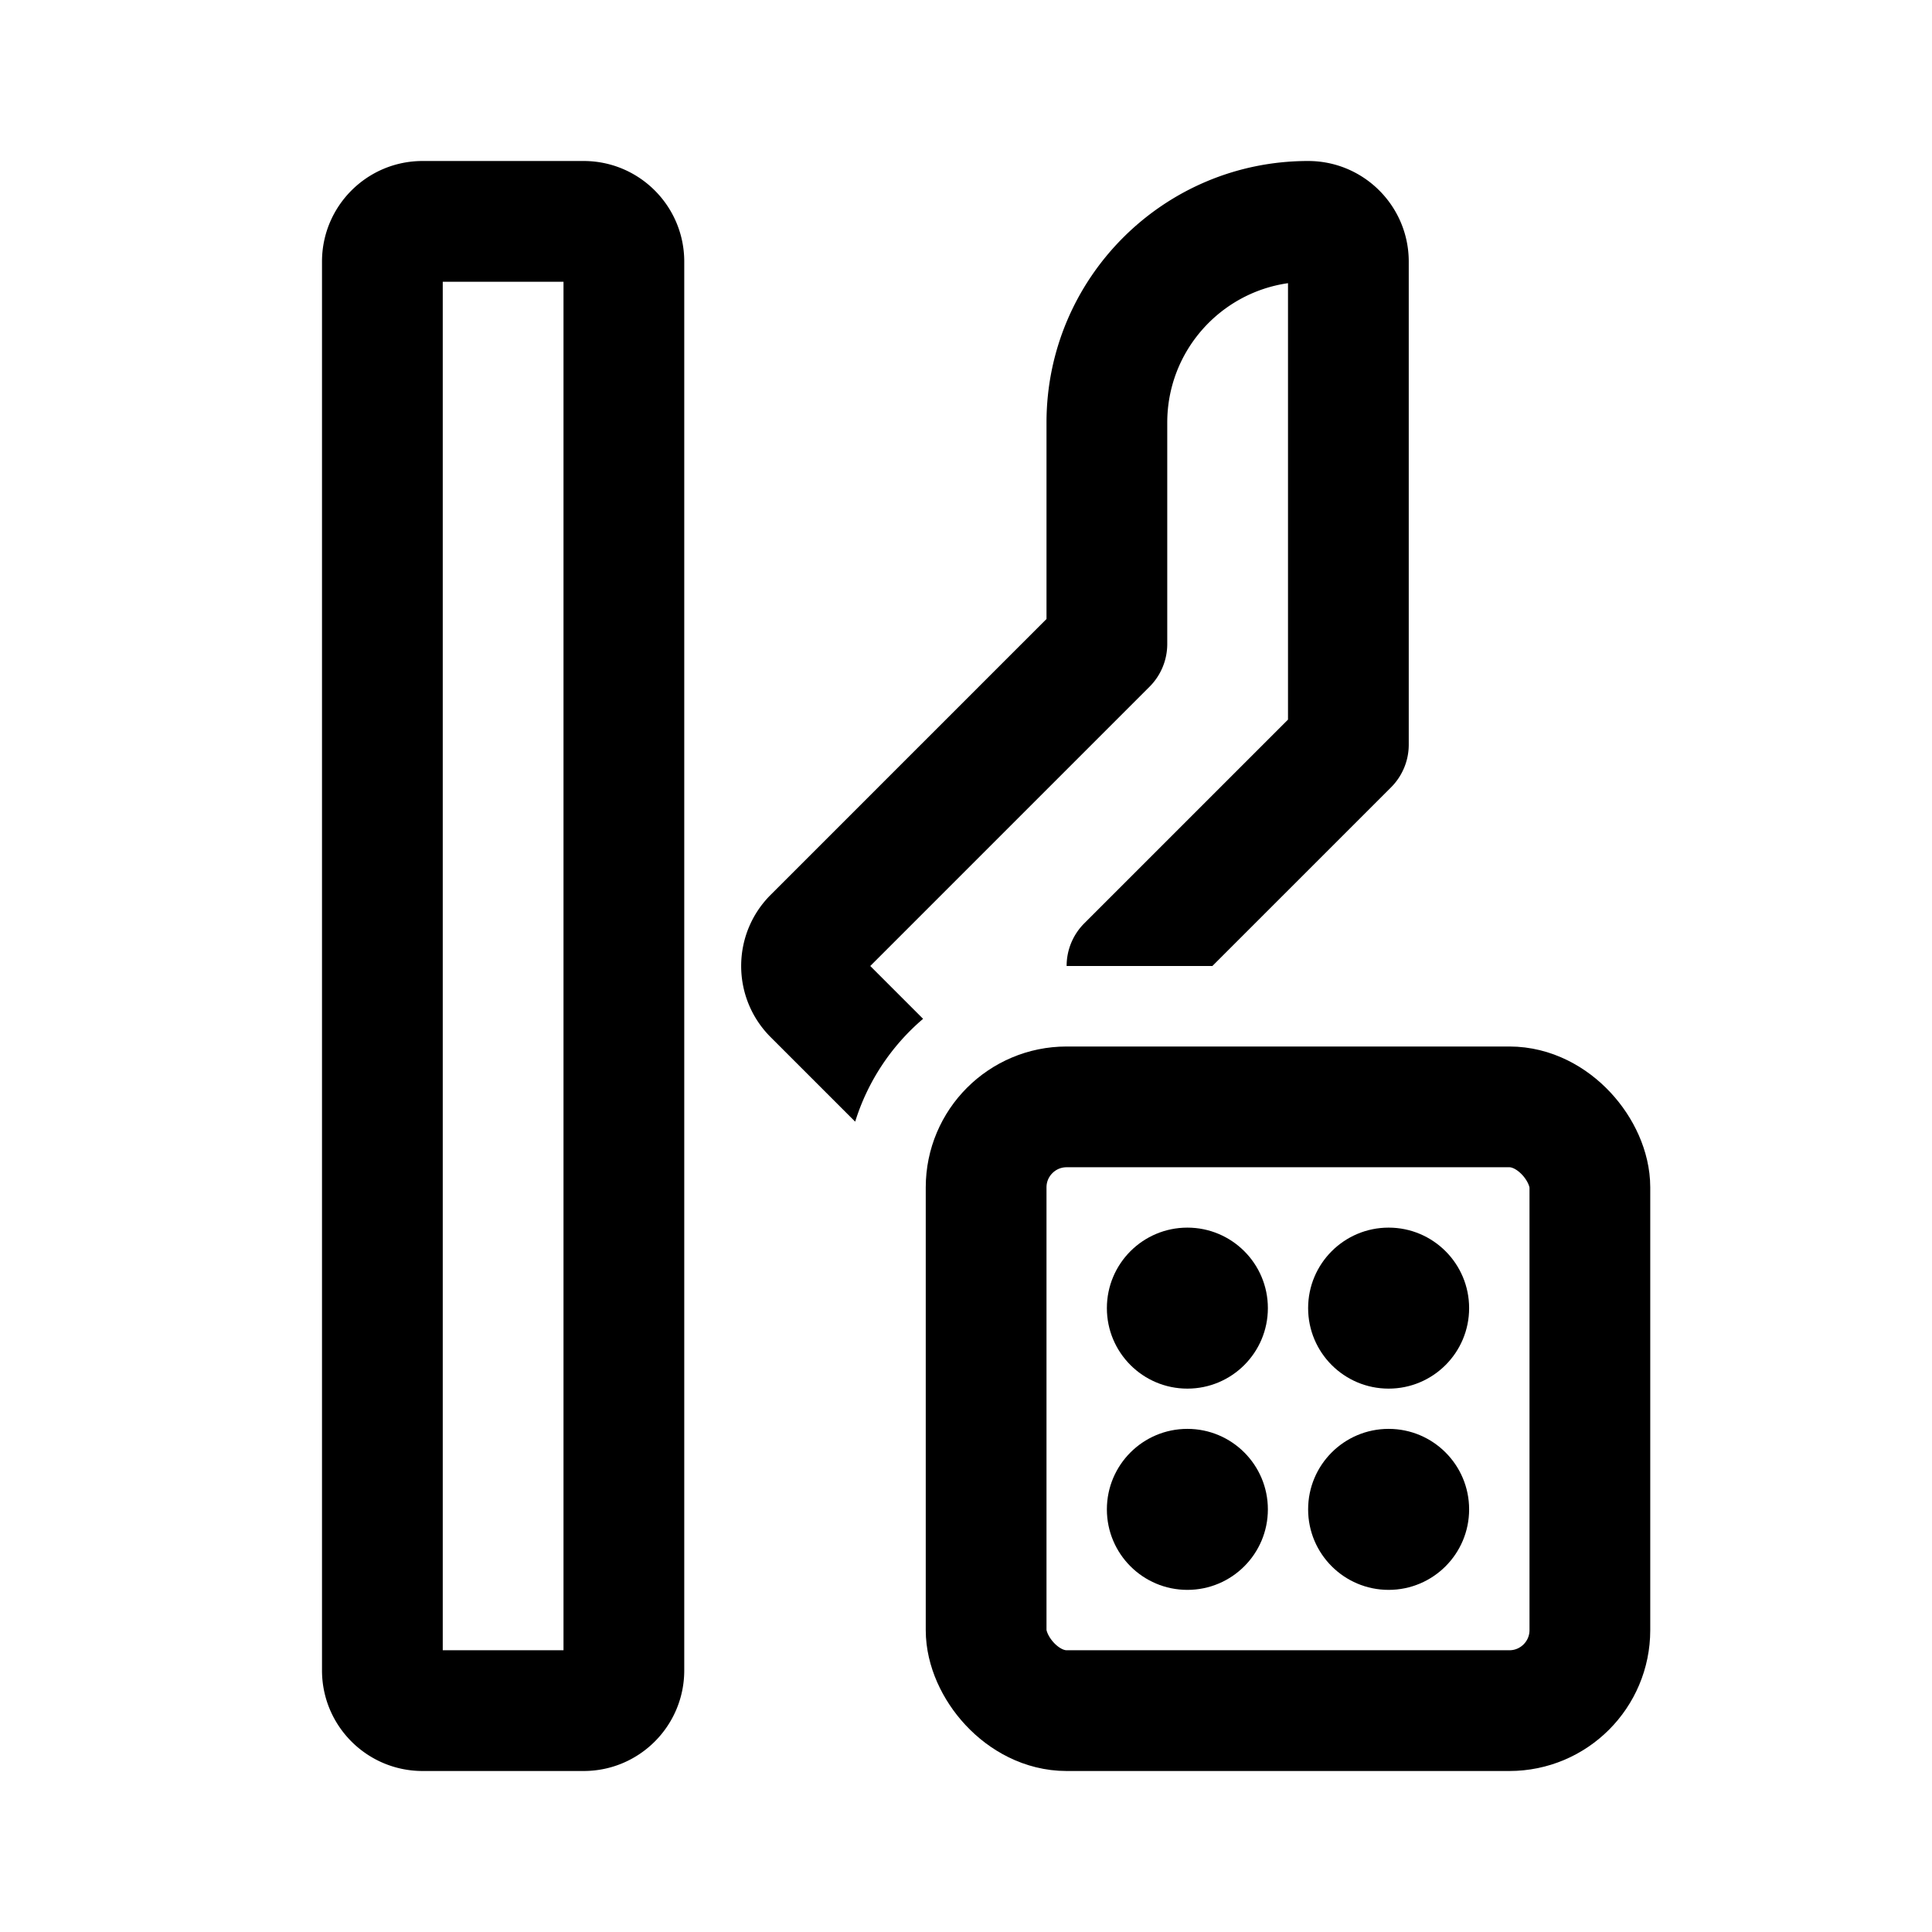
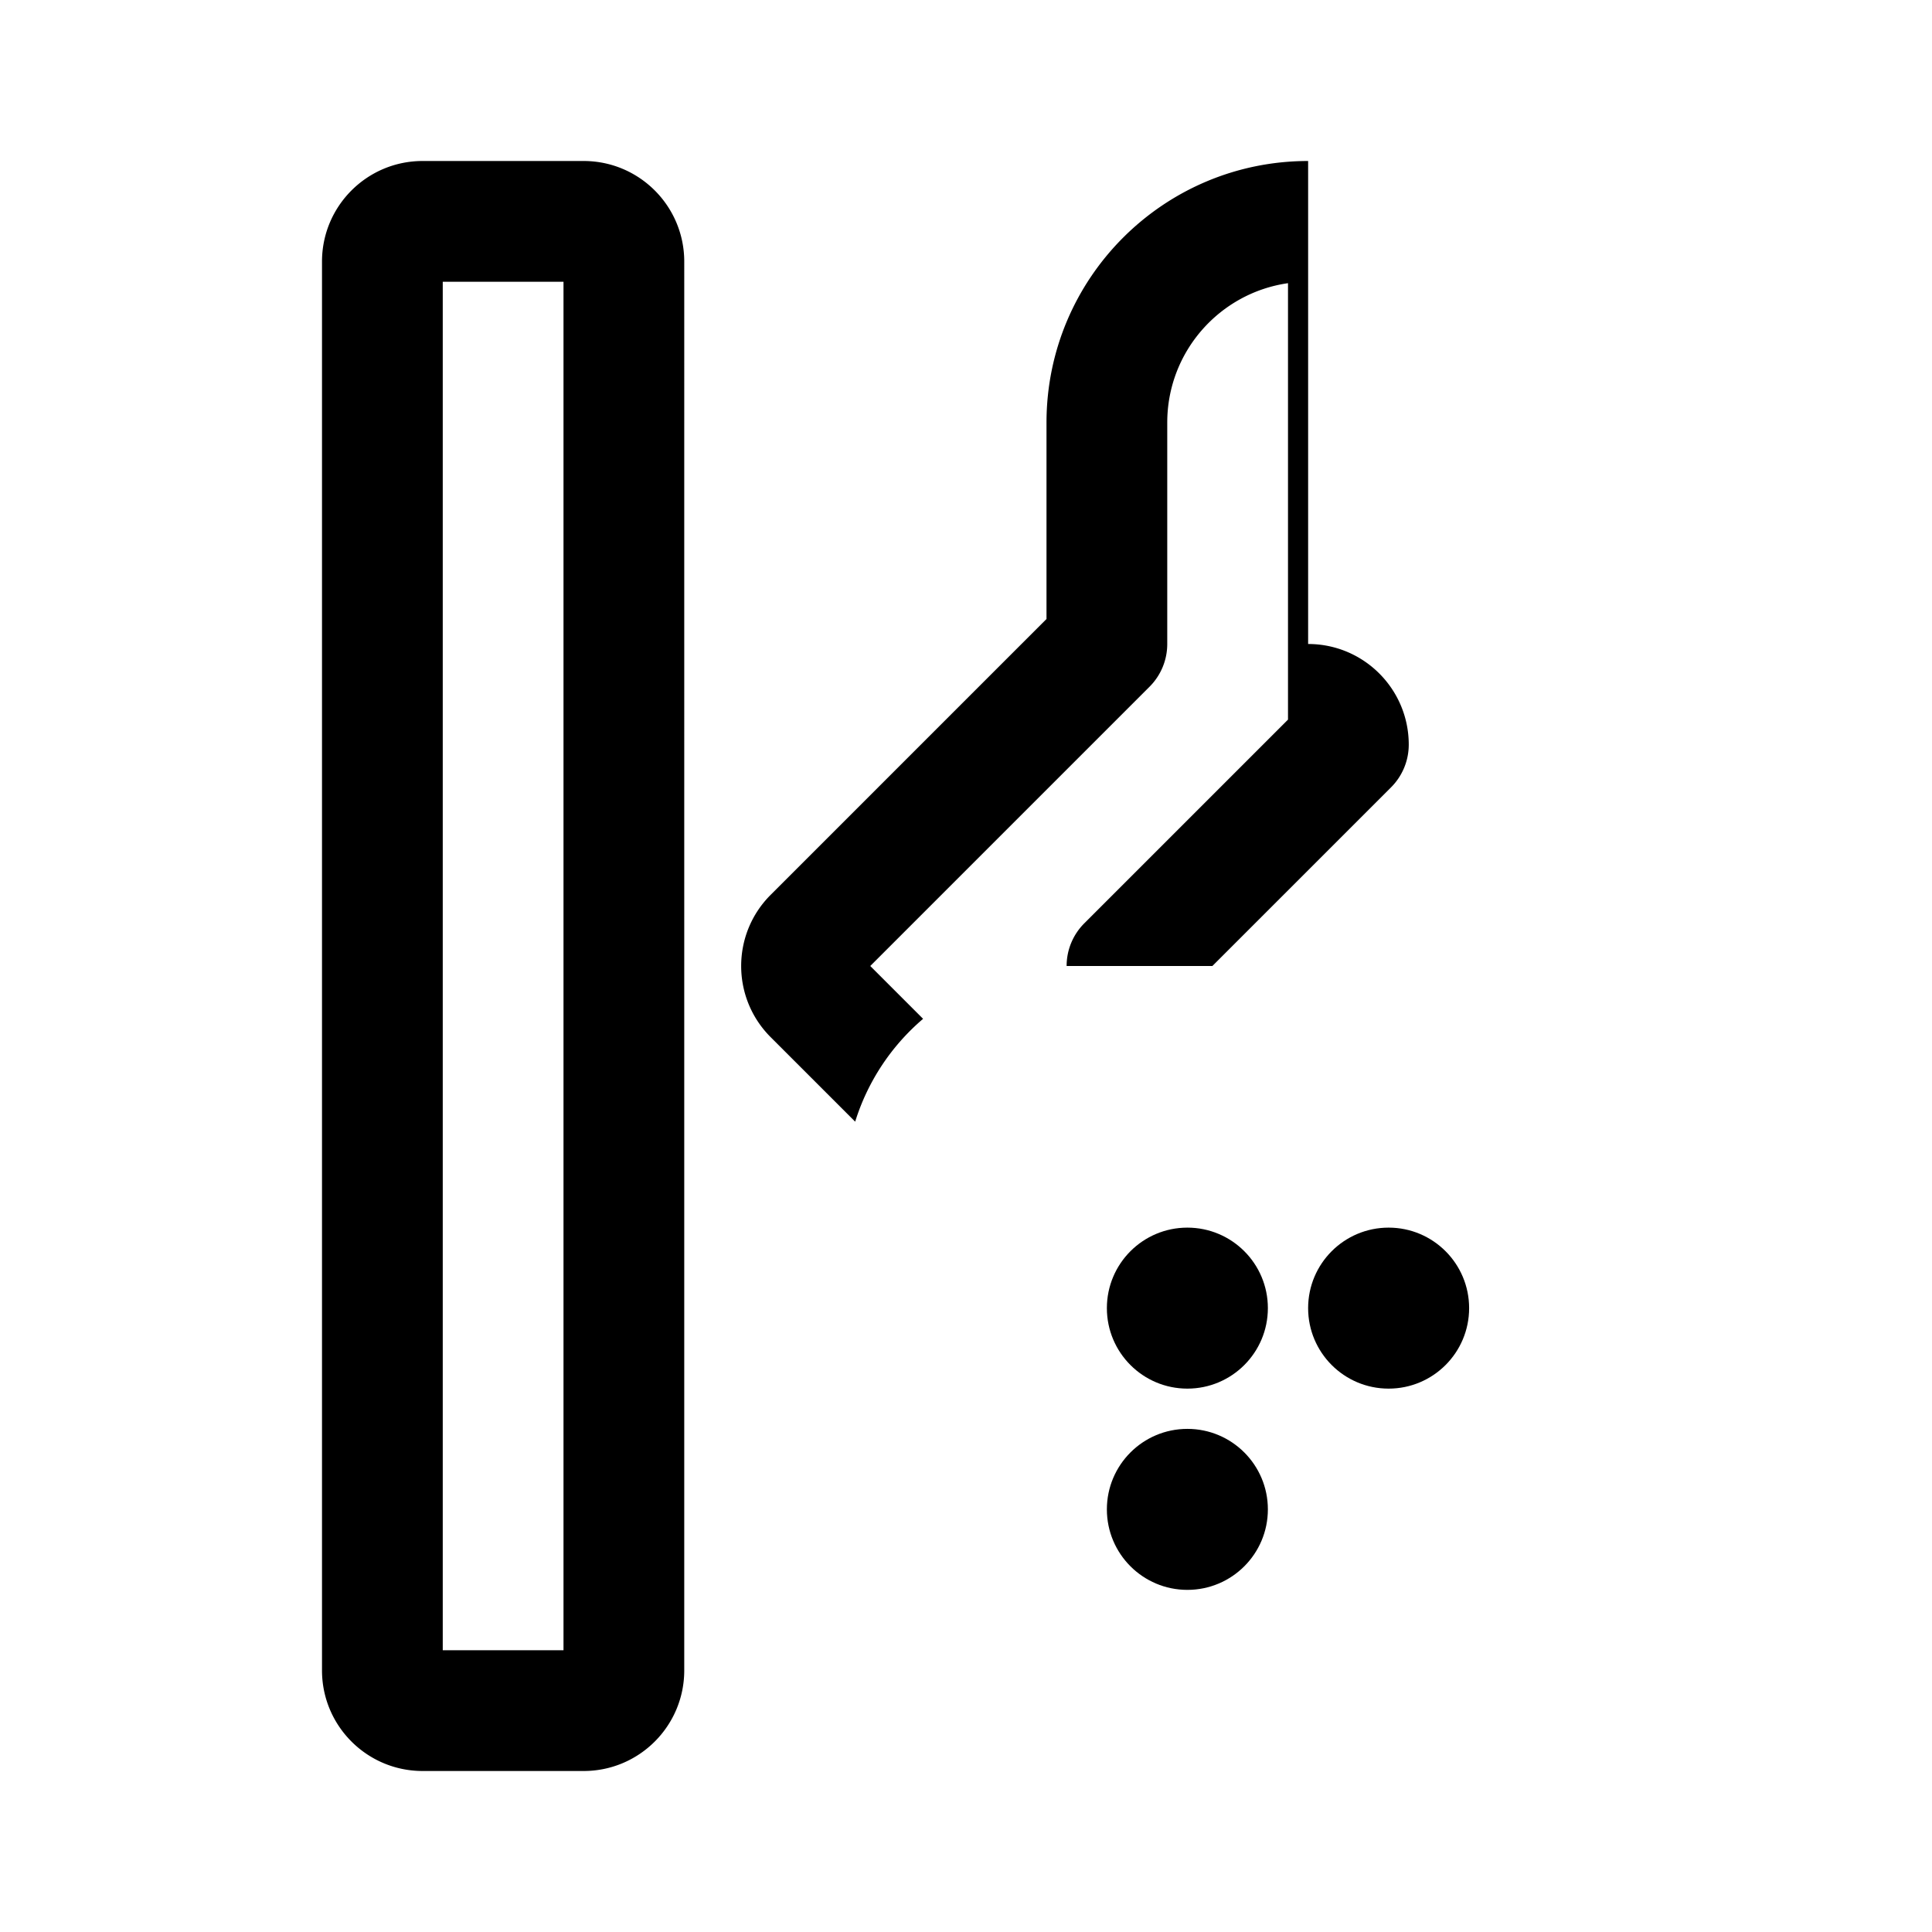
<svg xmlns="http://www.w3.org/2000/svg" width="800px" height="800px" viewBox="0 0 192 192" fill="none">
-   <rect width="60" height="60" x="98" y="110" stroke="#000000" stroke-width="12" rx="8" />
-   <path fill="#000000" fill-rule="evenodd" d="M42 16c-5.523 0-10 4.477-10 10v140c0 5.523 4.477 10 10 10h16c5.523 0 10-4.477 10-10V26c0-5.523-4.477-10-10-10H42Zm2 148V28h12v136H44Zm86-148c-14.359 0-26 11.64-26 26v19.515L76.586 88.929c-3.906 3.905-3.906 10.237 0 14.142l8.4 8.399a22.026 22.026 0 0 1 6.75-10.22L86.486 96l27.757-27.757A6 6 0 0 0 116 64V42c0-7.053 5.215-12.888 12-13.858v43.373l-20.243 20.242A5.983 5.983 0 0 0 106 96h14.485l17.758-17.757A6 6 0 0 0 140 74V26c0-5.523-4.477-10-10-10Z" clip-rule="evenodd" />
+   <path fill="#000000" fill-rule="evenodd" d="M42 16c-5.523 0-10 4.477-10 10v140c0 5.523 4.477 10 10 10h16c5.523 0 10-4.477 10-10V26c0-5.523-4.477-10-10-10H42Zm2 148V28h12v136H44Zm86-148c-14.359 0-26 11.64-26 26v19.515L76.586 88.929c-3.906 3.905-3.906 10.237 0 14.142l8.4 8.399a22.026 22.026 0 0 1 6.75-10.22L86.486 96l27.757-27.757A6 6 0 0 0 116 64V42c0-7.053 5.215-12.888 12-13.858v43.373l-20.243 20.242A5.983 5.983 0 0 0 106 96h14.485l17.758-17.757A6 6 0 0 0 140 74c0-5.523-4.477-10-10-10Z" clip-rule="evenodd" />
  <circle cx="118" cy="130" r="8" fill="#000000" />
  <circle cx="118" cy="150" r="8" fill="#000000" />
  <circle cx="138" cy="130" r="8" fill="#000000" />
-   <circle cx="138" cy="150" r="8" fill="#000000" />
</svg>